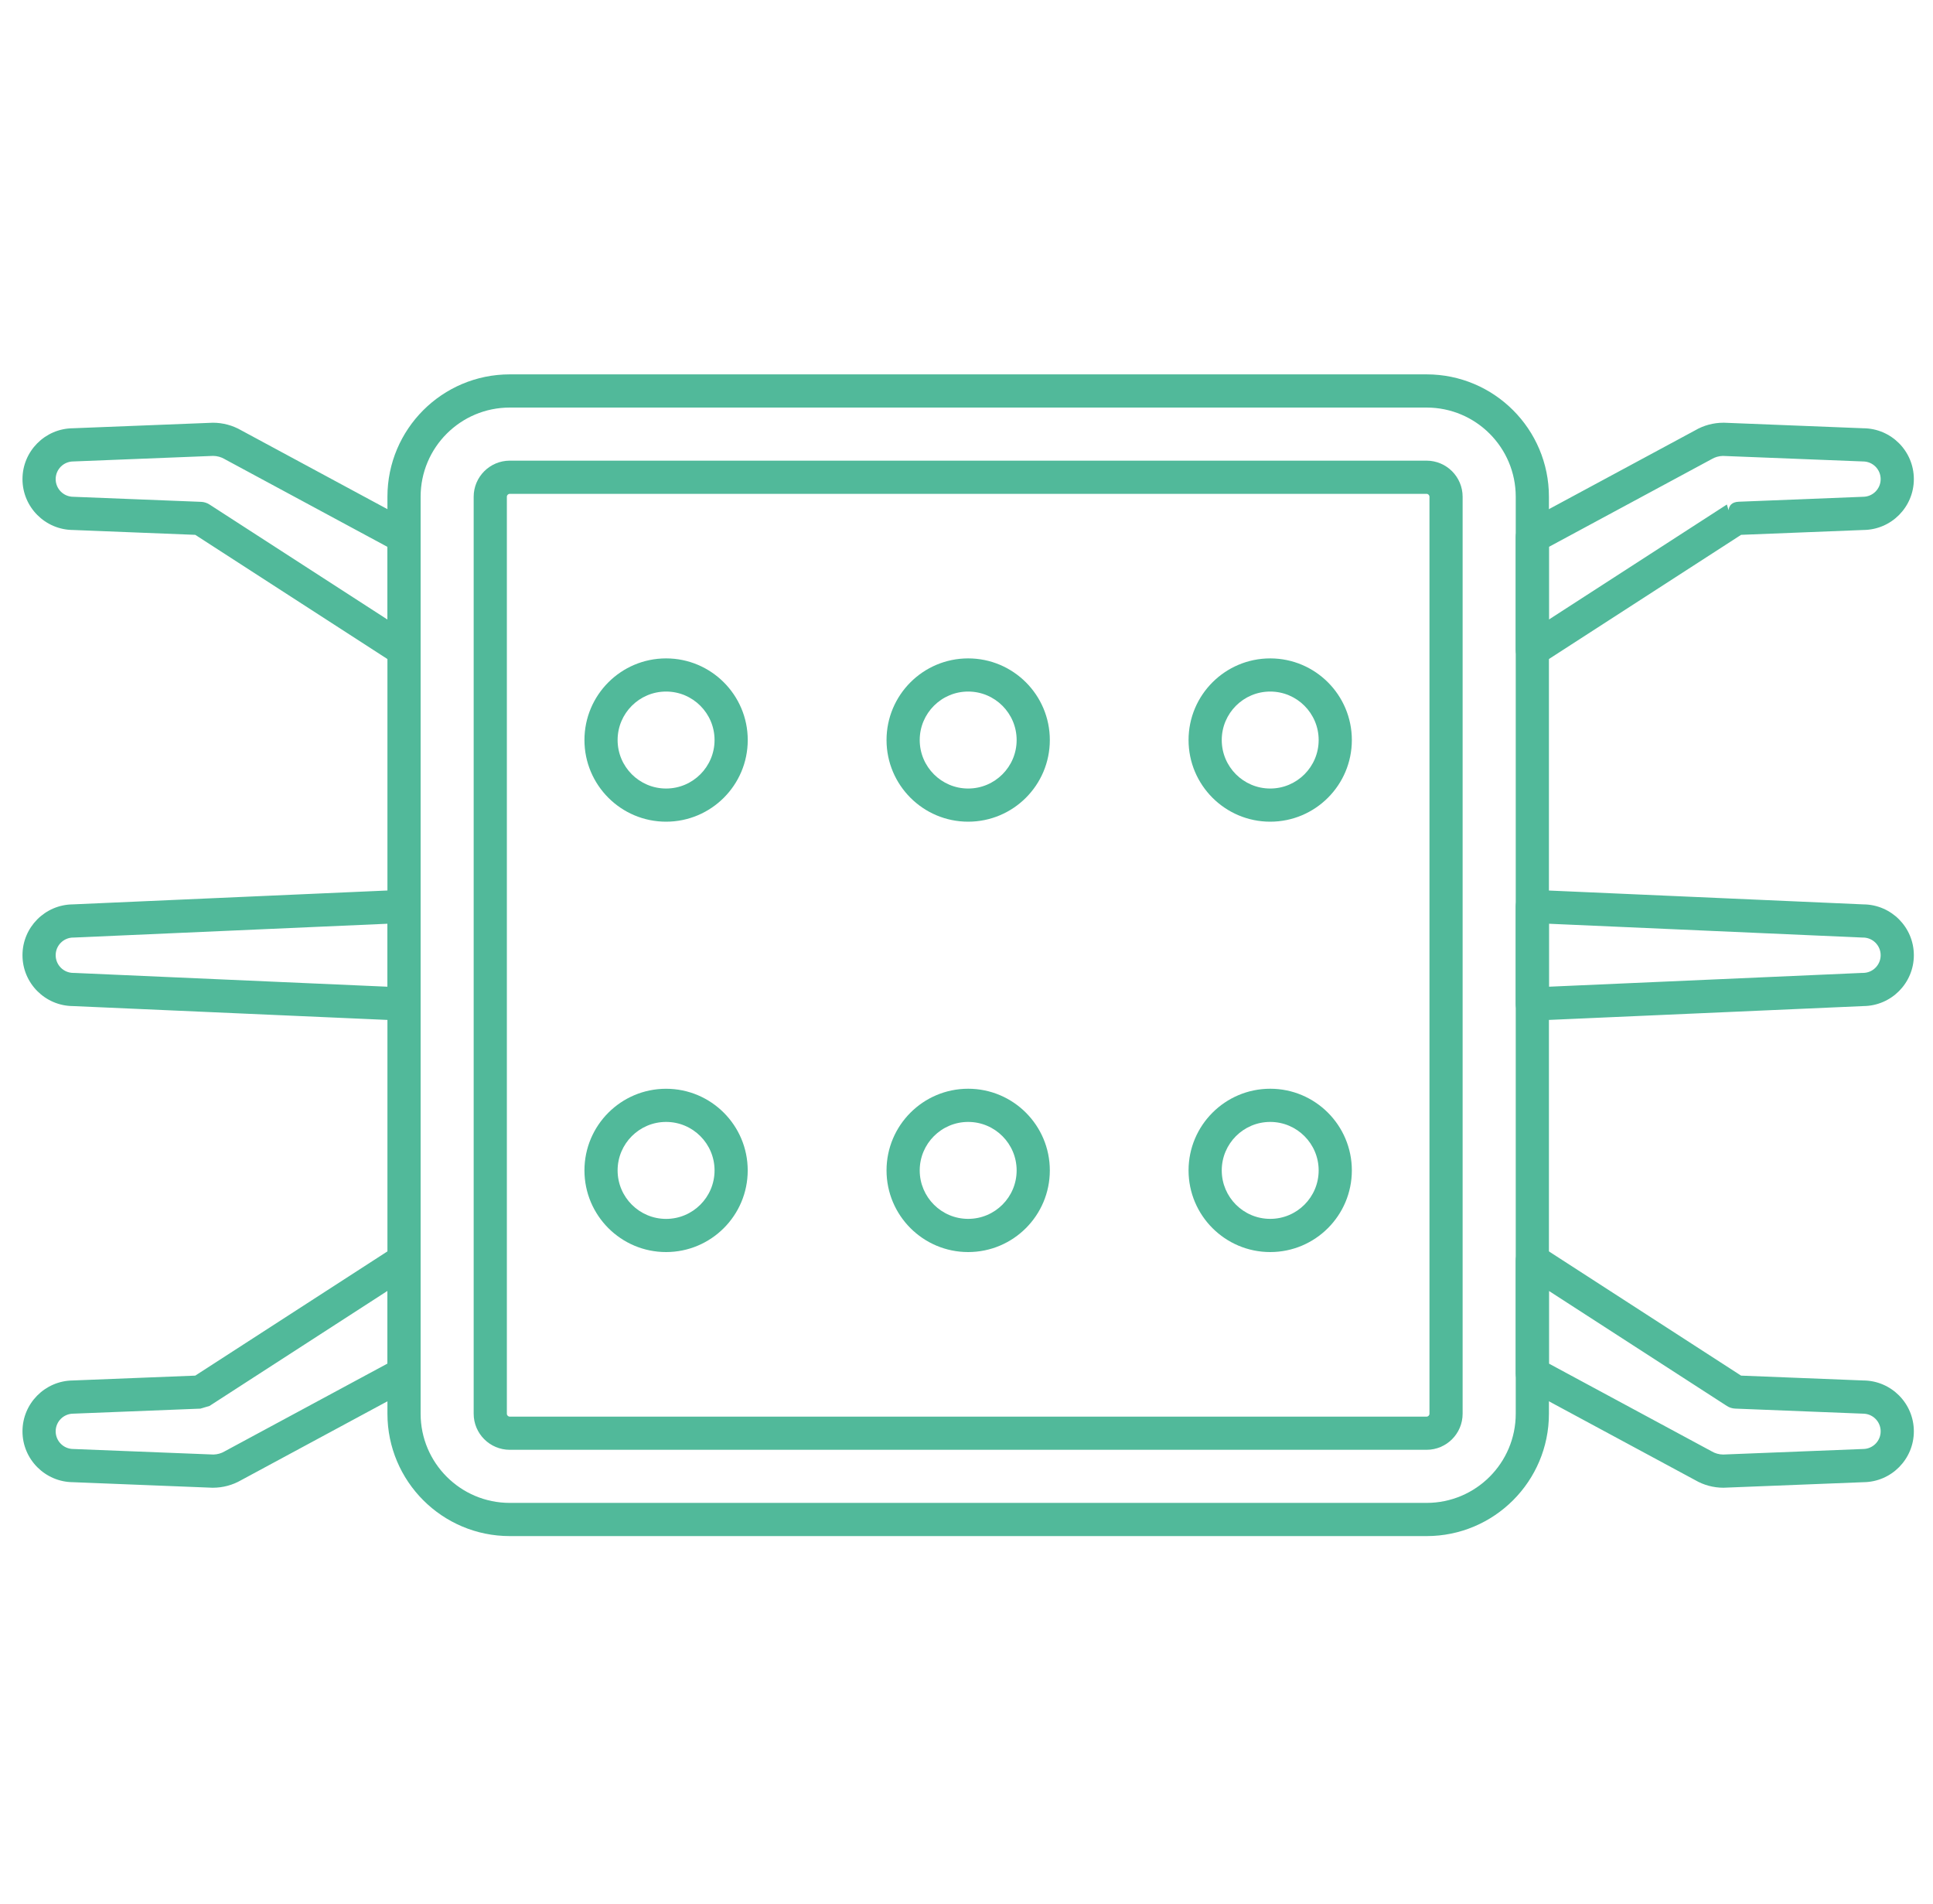
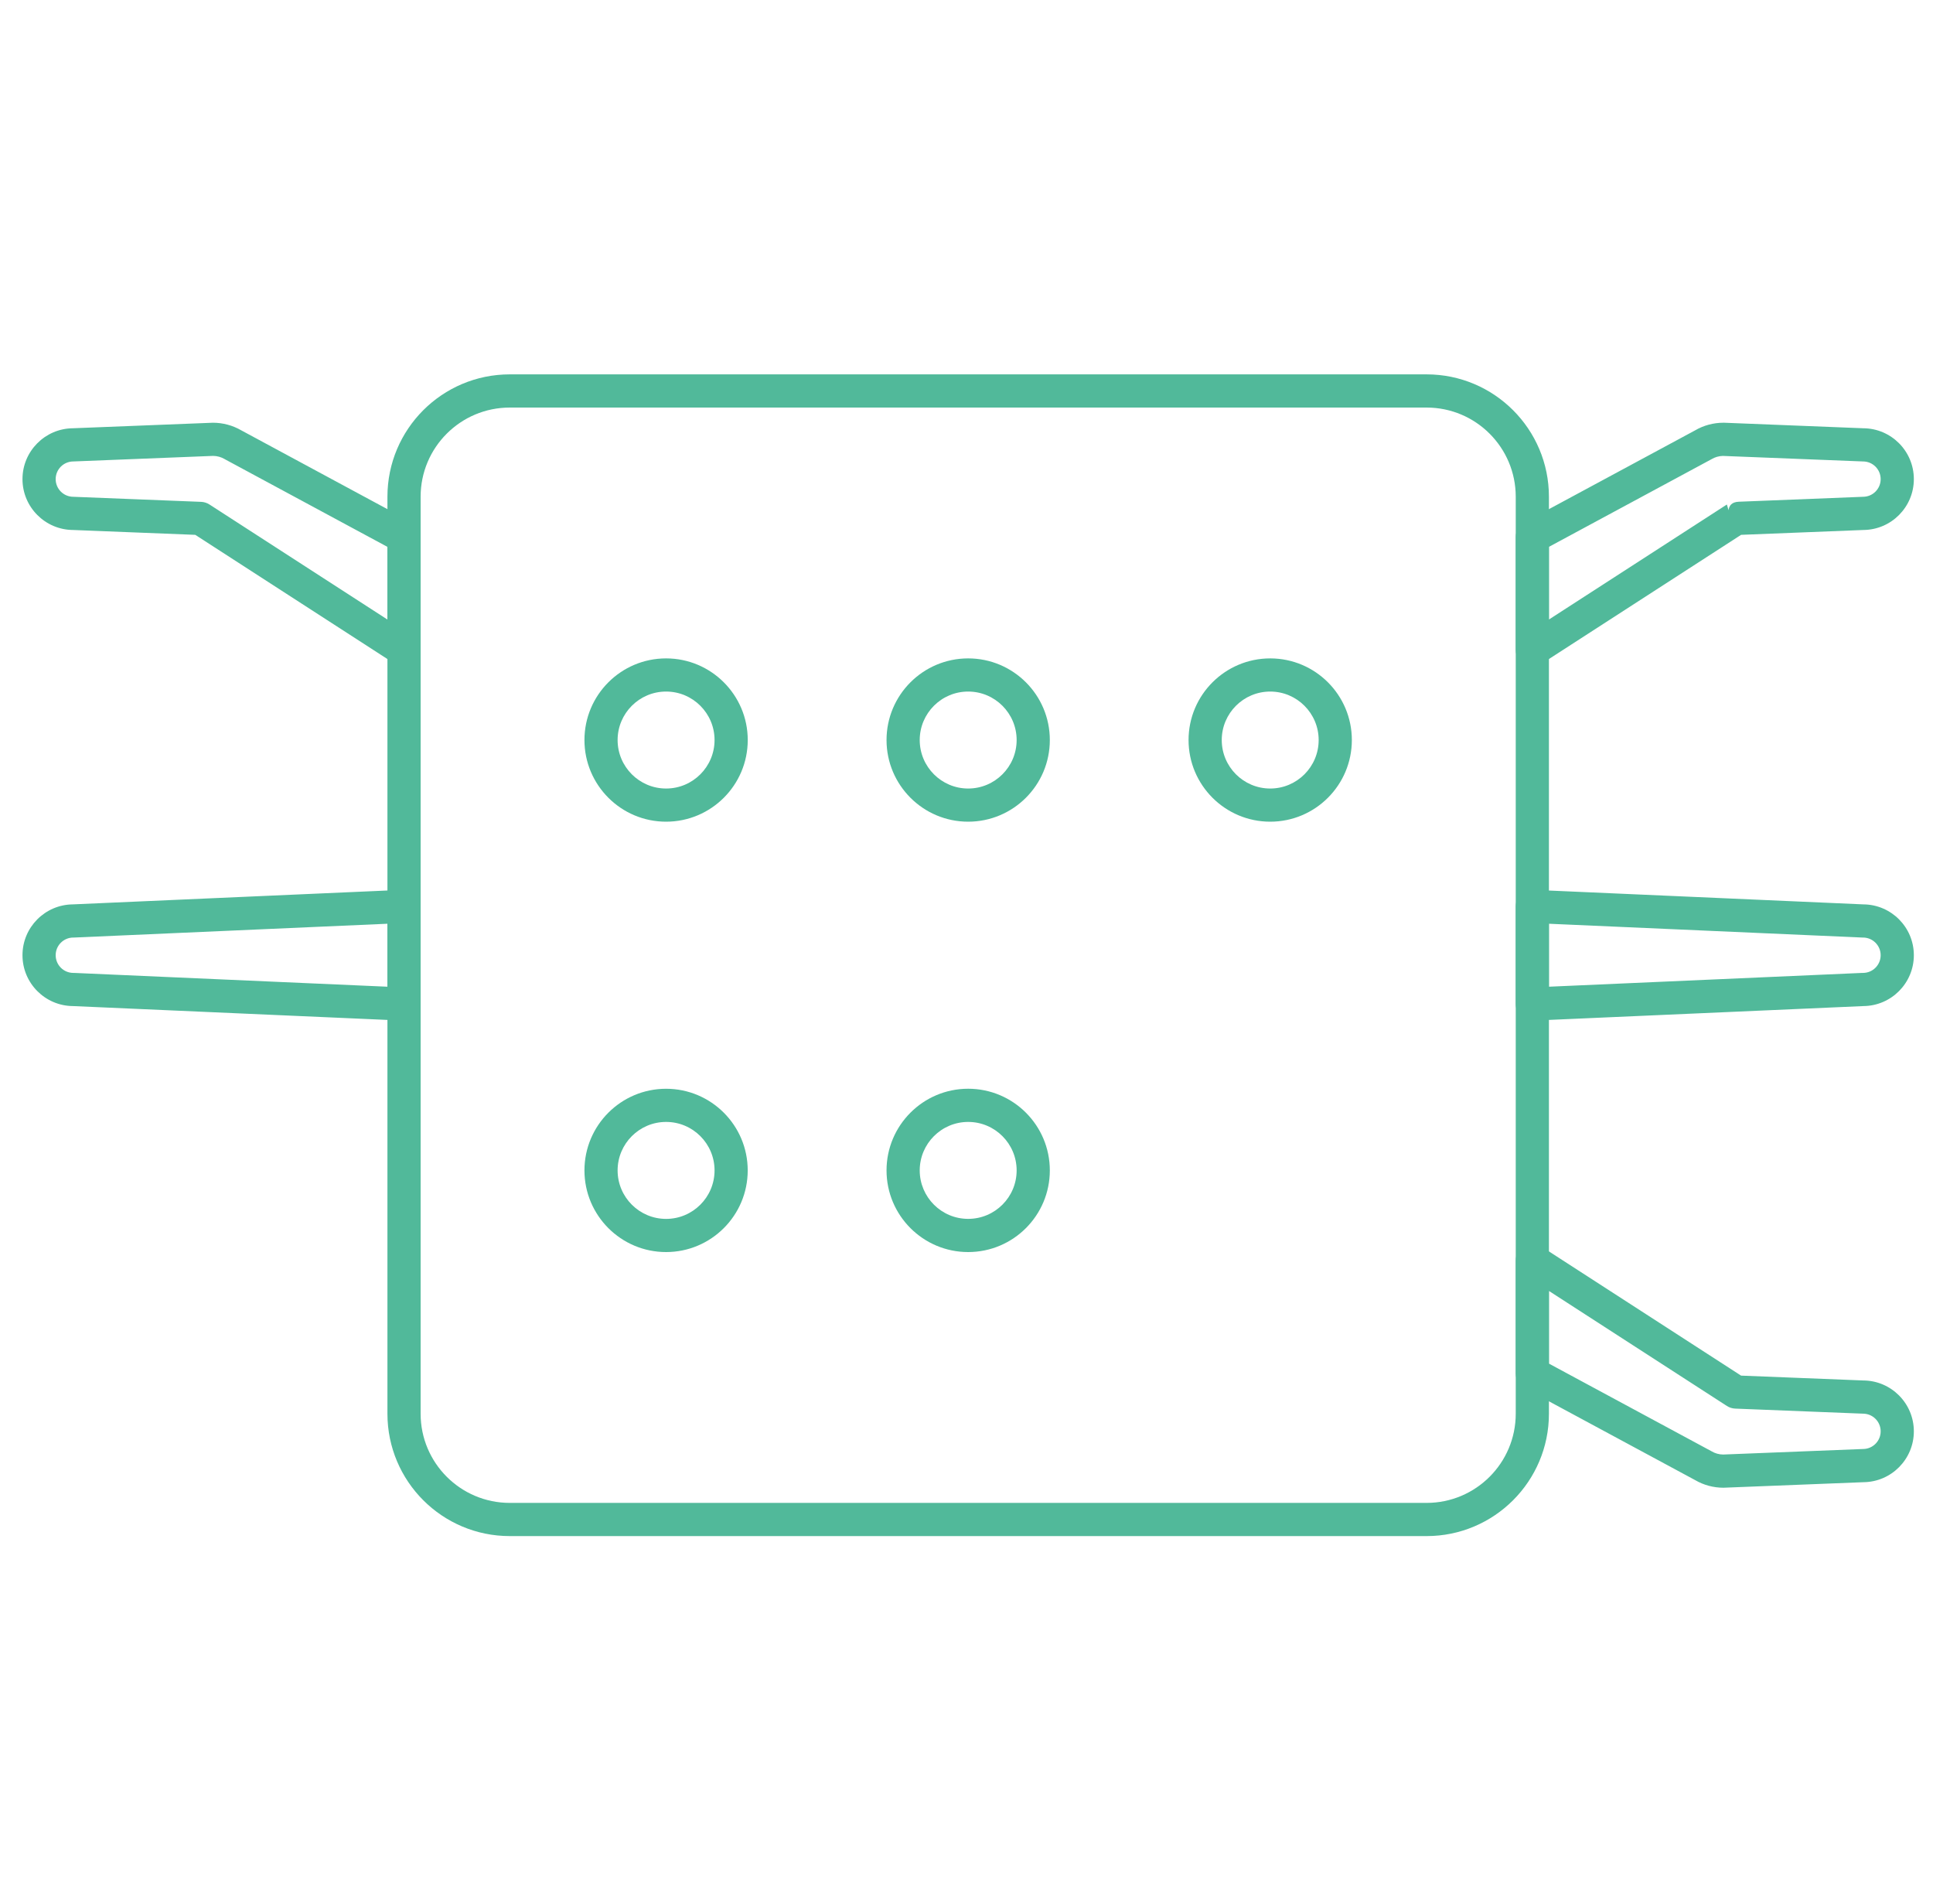
<svg xmlns="http://www.w3.org/2000/svg" width="100%" height="100%" viewBox="0 0 65 64" fill="none">
  <g clip-path="url(#clip0_362_735)">
    <path fill-rule="evenodd" clip-rule="evenodd" d="M52.085 16.701C52.085 14.428 50.243 12.586 47.97 12.586C40.735 12.586 24.378 12.586 17.143 12.586C14.87 12.586 13.028 14.428 13.028 16.701C13.028 23.936 13.028 40.293 13.028 47.528C13.028 49.801 14.87 51.643 17.143 51.643C24.378 51.643 40.735 51.643 47.97 51.643C50.243 51.643 52.085 49.801 52.085 47.528C52.085 40.293 52.085 23.936 52.085 16.701ZM50.969 16.701V47.528C50.969 49.184 49.627 50.527 47.97 50.527C40.735 50.527 24.378 50.527 17.143 50.527C15.486 50.527 14.144 49.184 14.144 47.528C14.144 40.293 14.144 23.936 14.144 16.701C14.144 15.044 15.486 13.702 17.143 13.702C24.378 13.702 40.735 13.702 47.97 13.702C49.627 13.702 50.969 15.044 50.969 16.701Z" fill="#51B99A" />
-     <path fill-rule="evenodd" clip-rule="evenodd" d="M49.183 47.529V16.701C49.183 16.031 48.64 15.488 47.97 15.487H17.142C16.472 15.488 15.928 16.031 15.928 16.701V47.529C15.928 48.199 16.472 48.742 17.142 48.742H47.97C48.64 48.742 49.183 48.199 49.183 47.529ZM48.068 16.701V47.529C48.068 47.583 48.024 47.627 47.97 47.627H17.142C17.088 47.627 17.044 47.583 17.044 47.529V16.701C17.044 16.647 17.088 16.603 17.142 16.603H47.97C48.024 16.603 48.068 16.647 48.068 16.701Z" fill="#51B99A" />
    <path fill-rule="evenodd" clip-rule="evenodd" d="M22.398 36.604C20.883 36.604 19.653 37.834 19.653 39.349C19.653 40.864 20.883 42.094 22.398 42.094C23.913 42.094 25.143 40.864 25.143 39.349C25.143 37.834 23.913 36.604 22.398 36.604ZM22.398 37.719C23.298 37.719 24.028 38.45 24.028 39.349C24.028 40.248 23.298 40.979 22.398 40.979C21.499 40.979 20.768 40.248 20.768 39.349C20.768 38.45 21.499 37.719 22.398 37.719Z" fill="#51B99A" />
    <path fill-rule="evenodd" clip-rule="evenodd" d="M32.556 36.603C31.041 36.603 29.811 37.834 29.811 39.349C29.811 40.864 31.041 42.094 32.556 42.094C34.072 42.094 35.302 40.864 35.302 39.349C35.302 37.834 34.072 36.603 32.556 36.603ZM32.556 37.719C33.456 37.719 34.186 38.45 34.186 39.349C34.186 40.248 33.456 40.978 32.556 40.978C31.657 40.978 30.927 40.248 30.927 39.349C30.927 38.45 31.657 37.719 32.556 37.719Z" fill="#51B99A" />
-     <path fill-rule="evenodd" clip-rule="evenodd" d="M42.713 36.603C41.198 36.603 39.967 37.834 39.967 39.349C39.967 40.864 41.198 42.094 42.713 42.094C44.228 42.094 45.458 40.864 45.458 39.349C45.458 37.834 44.228 36.603 42.713 36.603ZM42.713 37.719C43.612 37.719 44.342 38.45 44.342 39.349C44.342 40.248 43.612 40.978 42.713 40.978C41.813 40.978 41.083 40.248 41.083 39.349C41.083 38.45 41.813 37.719 42.713 37.719Z" fill="#51B99A" />
    <path fill-rule="evenodd" clip-rule="evenodd" d="M22.398 22.135C20.883 22.135 19.653 23.365 19.653 24.88C19.653 26.395 20.883 27.625 22.398 27.625C23.913 27.625 25.144 26.395 25.144 24.88C25.144 23.365 23.913 22.135 22.398 22.135ZM22.398 23.25C23.298 23.25 24.028 23.981 24.028 24.88C24.028 25.779 23.298 26.51 22.398 26.51C21.499 26.51 20.768 25.779 20.768 24.88C20.768 23.981 21.499 23.25 22.398 23.25Z" fill="#51B99A" />
    <path fill-rule="evenodd" clip-rule="evenodd" d="M32.556 22.135C31.041 22.135 29.811 23.365 29.811 24.88C29.811 26.395 31.041 27.625 32.556 27.625C34.072 27.625 35.302 26.395 35.302 24.88C35.302 23.365 34.072 22.135 32.556 22.135ZM32.556 23.25C33.456 23.25 34.186 23.981 34.186 24.88C34.186 25.779 33.456 26.51 32.556 26.51C31.657 26.51 30.927 25.779 30.927 24.88C30.927 23.981 31.657 23.25 32.556 23.25Z" fill="#51B99A" />
    <path fill-rule="evenodd" clip-rule="evenodd" d="M42.713 22.135C41.198 22.135 39.967 23.365 39.967 24.88C39.967 26.395 41.198 27.625 42.713 27.625C44.228 27.625 45.458 26.395 45.458 24.88C45.458 23.365 44.228 22.135 42.713 22.135ZM42.713 23.25C43.612 23.25 44.342 23.981 44.342 24.88C44.342 25.779 43.612 26.51 42.713 26.51C41.813 26.51 41.083 25.779 41.083 24.88C41.083 23.981 41.813 23.25 42.713 23.25Z" fill="#51B99A" />
    <path fill-rule="evenodd" clip-rule="evenodd" d="M58.547 17.981L62.659 17.818C63.597 17.811 64.356 17.047 64.356 16.108C64.356 15.167 63.594 14.402 62.654 14.398C62.659 14.398 57.975 14.212 57.975 14.212C57.967 14.212 57.96 14.212 57.953 14.212C57.618 14.212 57.289 14.3 57 14.469L51.262 17.561C51.082 17.658 50.969 17.847 50.969 18.052V21.853C50.969 22.057 51.081 22.245 51.26 22.343C51.44 22.441 51.658 22.432 51.83 22.321L58.547 17.981ZM58.125 17.152L58.069 16.961L52.085 20.828V18.385L57.536 15.447C57.543 15.444 57.549 15.44 57.556 15.436C57.671 15.368 57.801 15.331 57.935 15.328L62.646 15.514C62.974 15.514 63.24 15.78 63.24 16.108C63.24 16.436 62.974 16.702 62.646 16.702L58.469 16.868C58.237 16.877 58.144 16.995 58.125 17.152Z" fill="#51B99A" />
    <path fill-rule="evenodd" clip-rule="evenodd" d="M51.552 29.916C51.4 29.909 51.251 29.965 51.141 30.07C51.032 30.175 50.969 30.321 50.969 30.473V33.756C50.969 33.908 51.032 34.054 51.141 34.159C51.251 34.264 51.4 34.32 51.552 34.313L62.66 33.824C63.597 33.816 64.356 33.053 64.356 32.114C64.356 31.174 63.595 30.41 62.656 30.405C62.66 30.405 51.552 29.916 51.552 29.916ZM52.085 31.056L62.621 31.52C62.629 31.52 62.637 31.52 62.646 31.52C62.974 31.52 63.24 31.787 63.24 32.114C63.24 32.442 62.974 32.709 62.646 32.709C62.637 32.709 62.629 32.709 62.621 32.709L52.085 33.173V31.056Z" fill="#51B99A" />
    <path fill-rule="evenodd" clip-rule="evenodd" d="M51.83 41.907C51.658 41.797 51.44 41.789 51.26 41.886C51.081 41.984 50.969 42.172 50.969 42.376V46.177C50.969 46.382 51.082 46.571 51.262 46.668L57 49.76C57.289 49.929 57.618 50.017 57.953 50.017L62.659 49.831C63.597 49.824 64.356 49.06 64.356 48.121C64.356 47.18 63.594 46.415 62.654 46.411C62.659 46.411 58.546 46.248 58.546 46.248L51.83 41.907ZM52.085 43.401L58.069 47.268C58.152 47.322 58.249 47.353 58.349 47.357L62.646 47.527C62.974 47.527 63.24 47.793 63.24 48.121C63.24 48.449 62.974 48.715 62.646 48.715L57.944 48.901C57.807 48.9 57.673 48.863 57.556 48.793C57.549 48.789 57.543 48.785 57.536 48.782L52.085 45.844V43.401Z" fill="#51B99A" />
    <path fill-rule="evenodd" clip-rule="evenodd" d="M13.282 22.321C13.454 22.432 13.672 22.44 13.852 22.343C14.031 22.245 14.143 22.057 14.143 21.853V18.052C14.143 17.846 14.03 17.658 13.85 17.561L8.113 14.468C7.823 14.3 7.494 14.212 7.159 14.212L2.453 14.398C1.516 14.405 0.756 15.169 0.756 16.108C0.756 17.049 1.519 17.814 2.459 17.818C2.453 17.818 6.566 17.981 6.566 17.981L13.282 22.321ZM13.027 20.828L7.044 16.961C6.96 16.907 6.863 16.876 6.763 16.872L2.467 16.702C2.138 16.702 1.872 16.436 1.872 16.108C1.872 15.78 2.138 15.514 2.467 15.514L7.169 15.327C7.305 15.329 7.439 15.366 7.557 15.436C7.563 15.44 7.57 15.443 7.576 15.447L13.027 18.385V20.828Z" fill="#51B99A" />
    <path fill-rule="evenodd" clip-rule="evenodd" d="M14.143 30.473C14.143 30.32 14.081 30.175 13.971 30.07C13.861 29.965 13.713 29.909 13.56 29.915L2.452 30.405C1.515 30.412 0.756 31.175 0.756 32.114C0.756 33.054 1.517 33.819 2.456 33.824C2.452 33.824 13.56 34.313 13.56 34.313C13.713 34.32 13.861 34.264 13.971 34.159C14.081 34.054 14.143 33.908 14.143 33.756V30.473ZM13.027 31.056V33.173L2.491 32.709C2.483 32.709 2.475 32.709 2.467 32.709C2.138 32.709 1.872 32.442 1.872 32.114C1.872 31.786 2.138 31.52 2.467 31.52C2.475 31.52 2.483 31.52 2.491 31.52L13.027 31.056Z" fill="#51B99A" />
-     <path fill-rule="evenodd" clip-rule="evenodd" d="M6.566 46.248L2.453 46.411C1.516 46.418 0.756 47.182 0.756 48.121C0.756 49.062 1.519 49.827 2.459 49.831C2.453 49.831 7.137 50.017 7.137 50.017C7.145 50.017 7.152 50.017 7.159 50.017C7.494 50.017 7.823 49.929 8.113 49.761L13.85 46.668C14.03 46.571 14.143 46.382 14.143 46.177V42.376C14.143 42.172 14.031 41.984 13.852 41.886C13.672 41.789 13.454 41.797 13.282 41.907L6.566 46.248ZM13.027 43.401V45.844L7.576 48.782C7.57 48.785 7.563 48.789 7.557 48.793C7.442 48.861 7.311 48.898 7.177 48.901L2.467 48.715C2.138 48.715 1.872 48.449 1.872 48.121C1.872 47.793 2.138 47.527 2.467 47.527L6.762 47.357L6.741 47.357L7.044 47.268L13.027 43.401Z" fill="#51B99A" />
  </g>
  <defs>
    <clipPath id="clip0_362_735">
      <rect width="64" height="64" fill="white" transform="translate(0.6)" />
    </clipPath>
  </defs>
</svg>